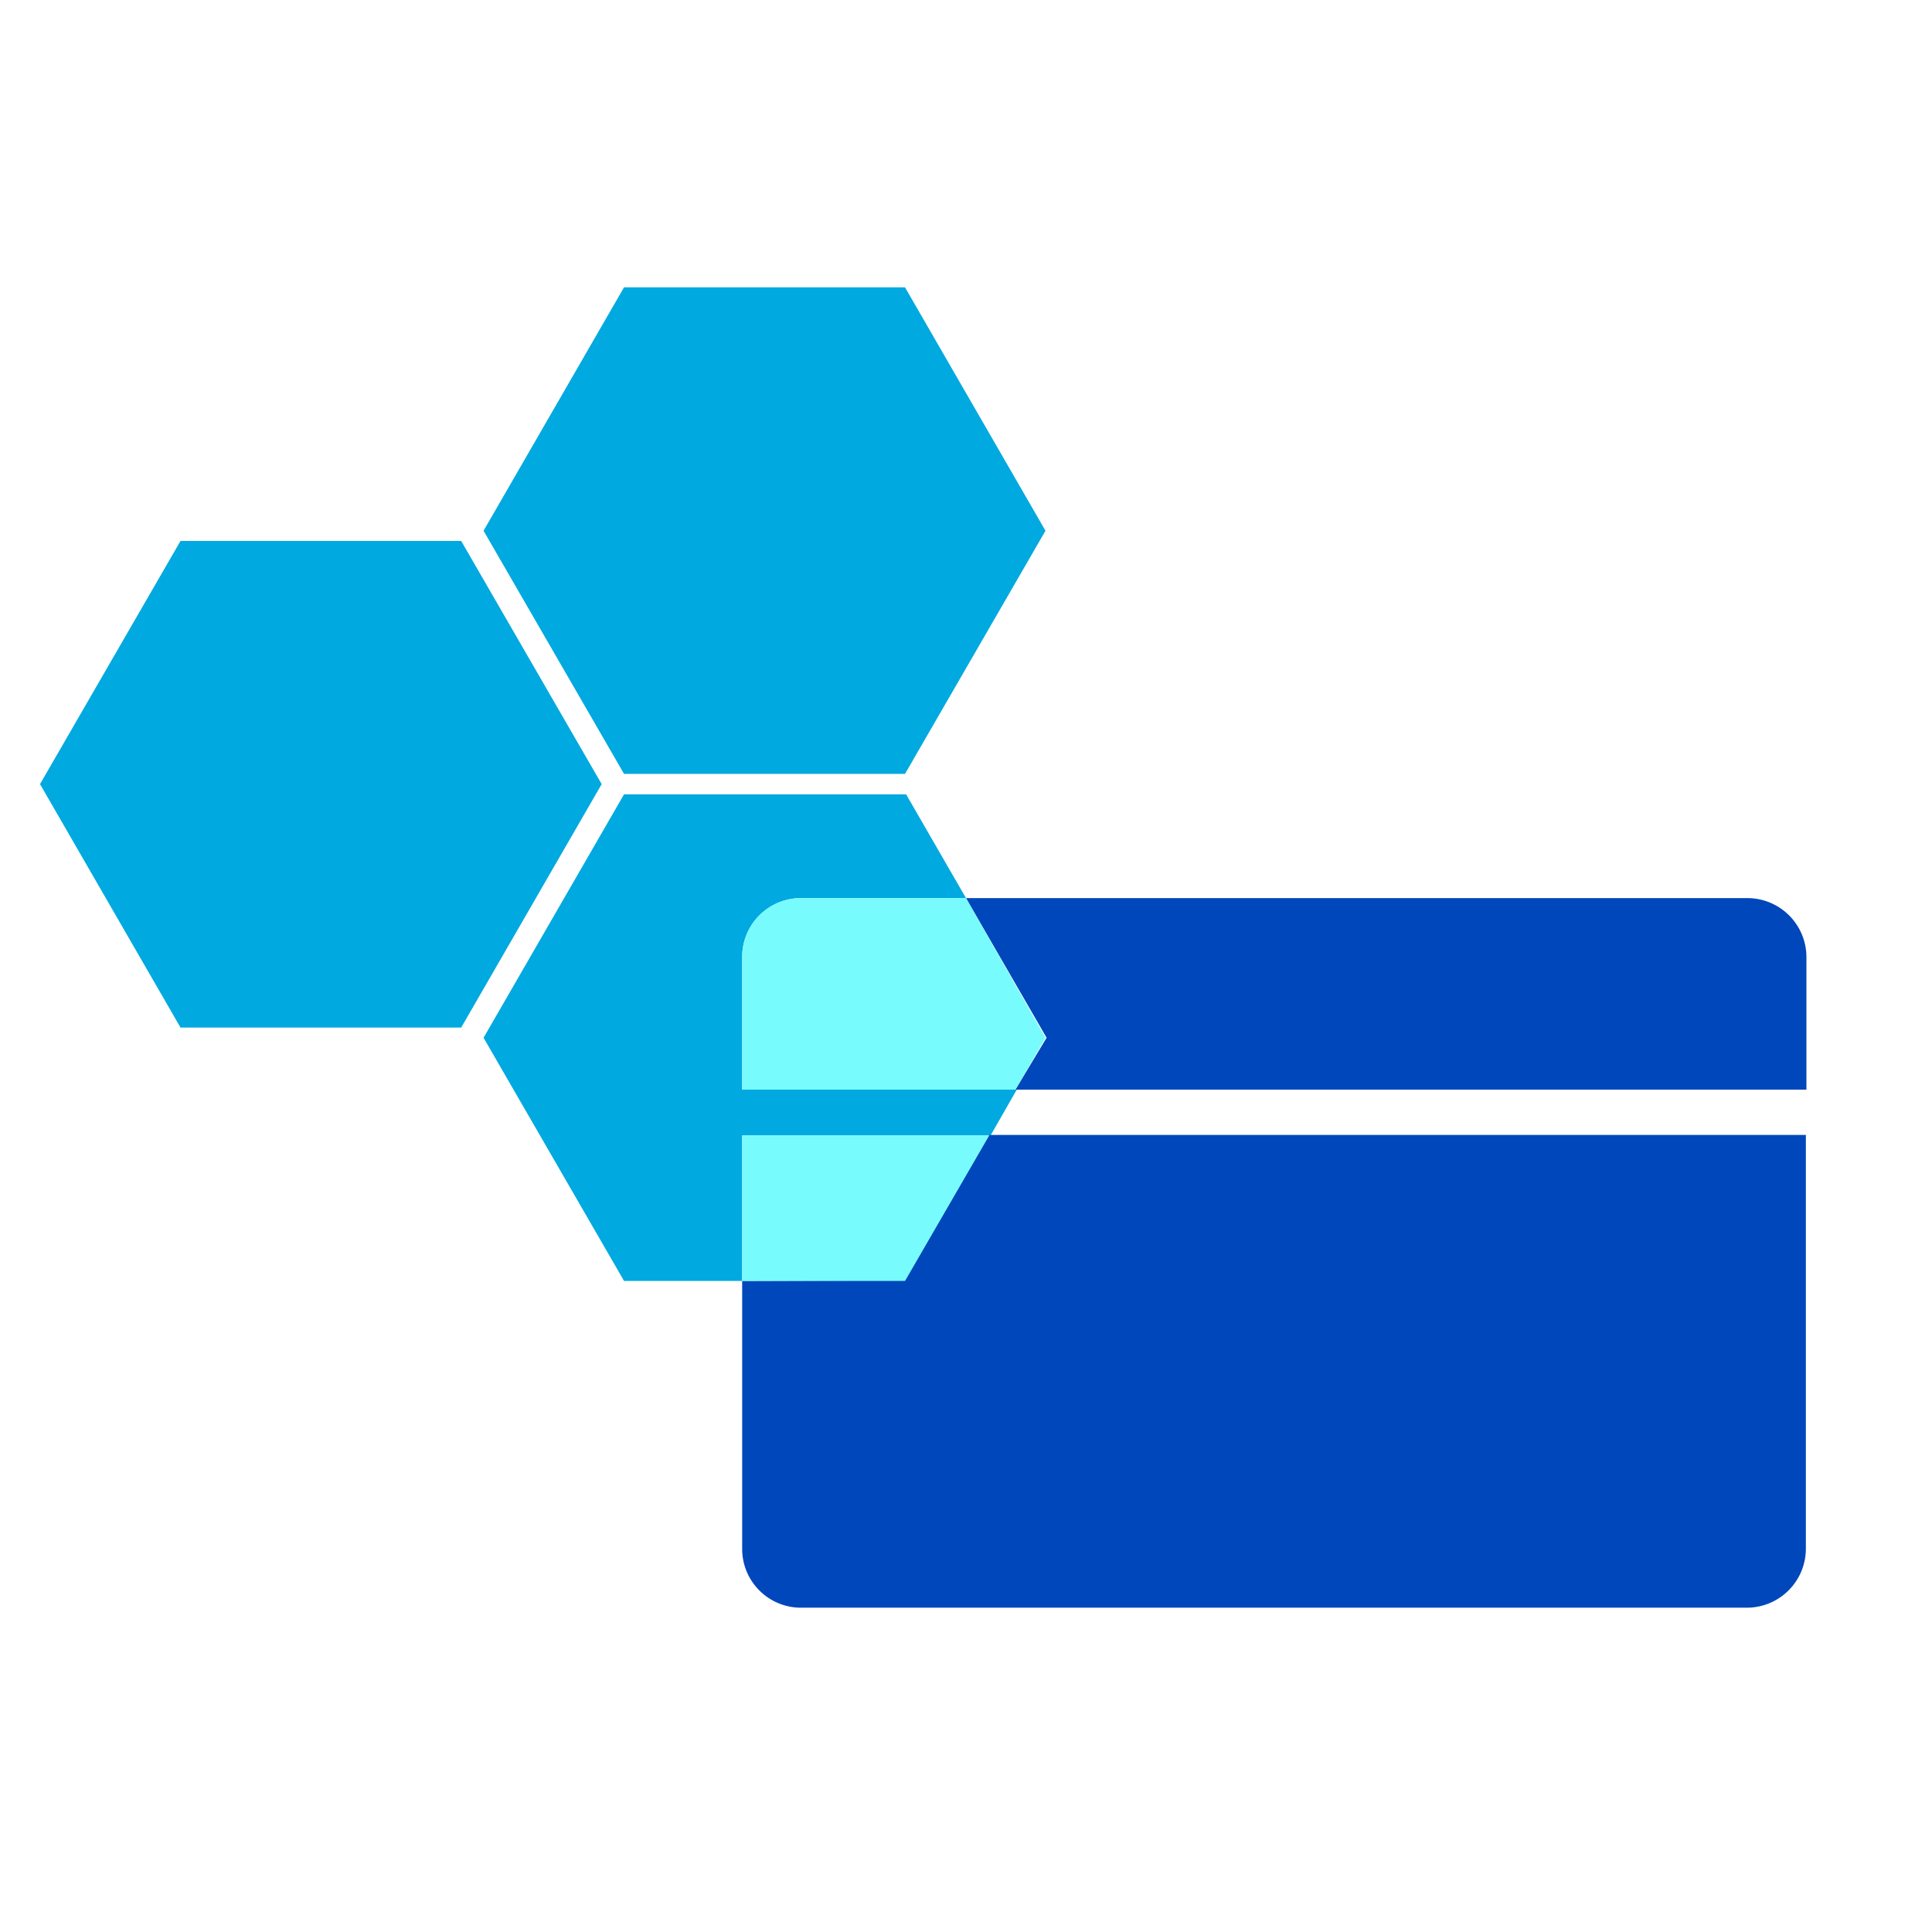
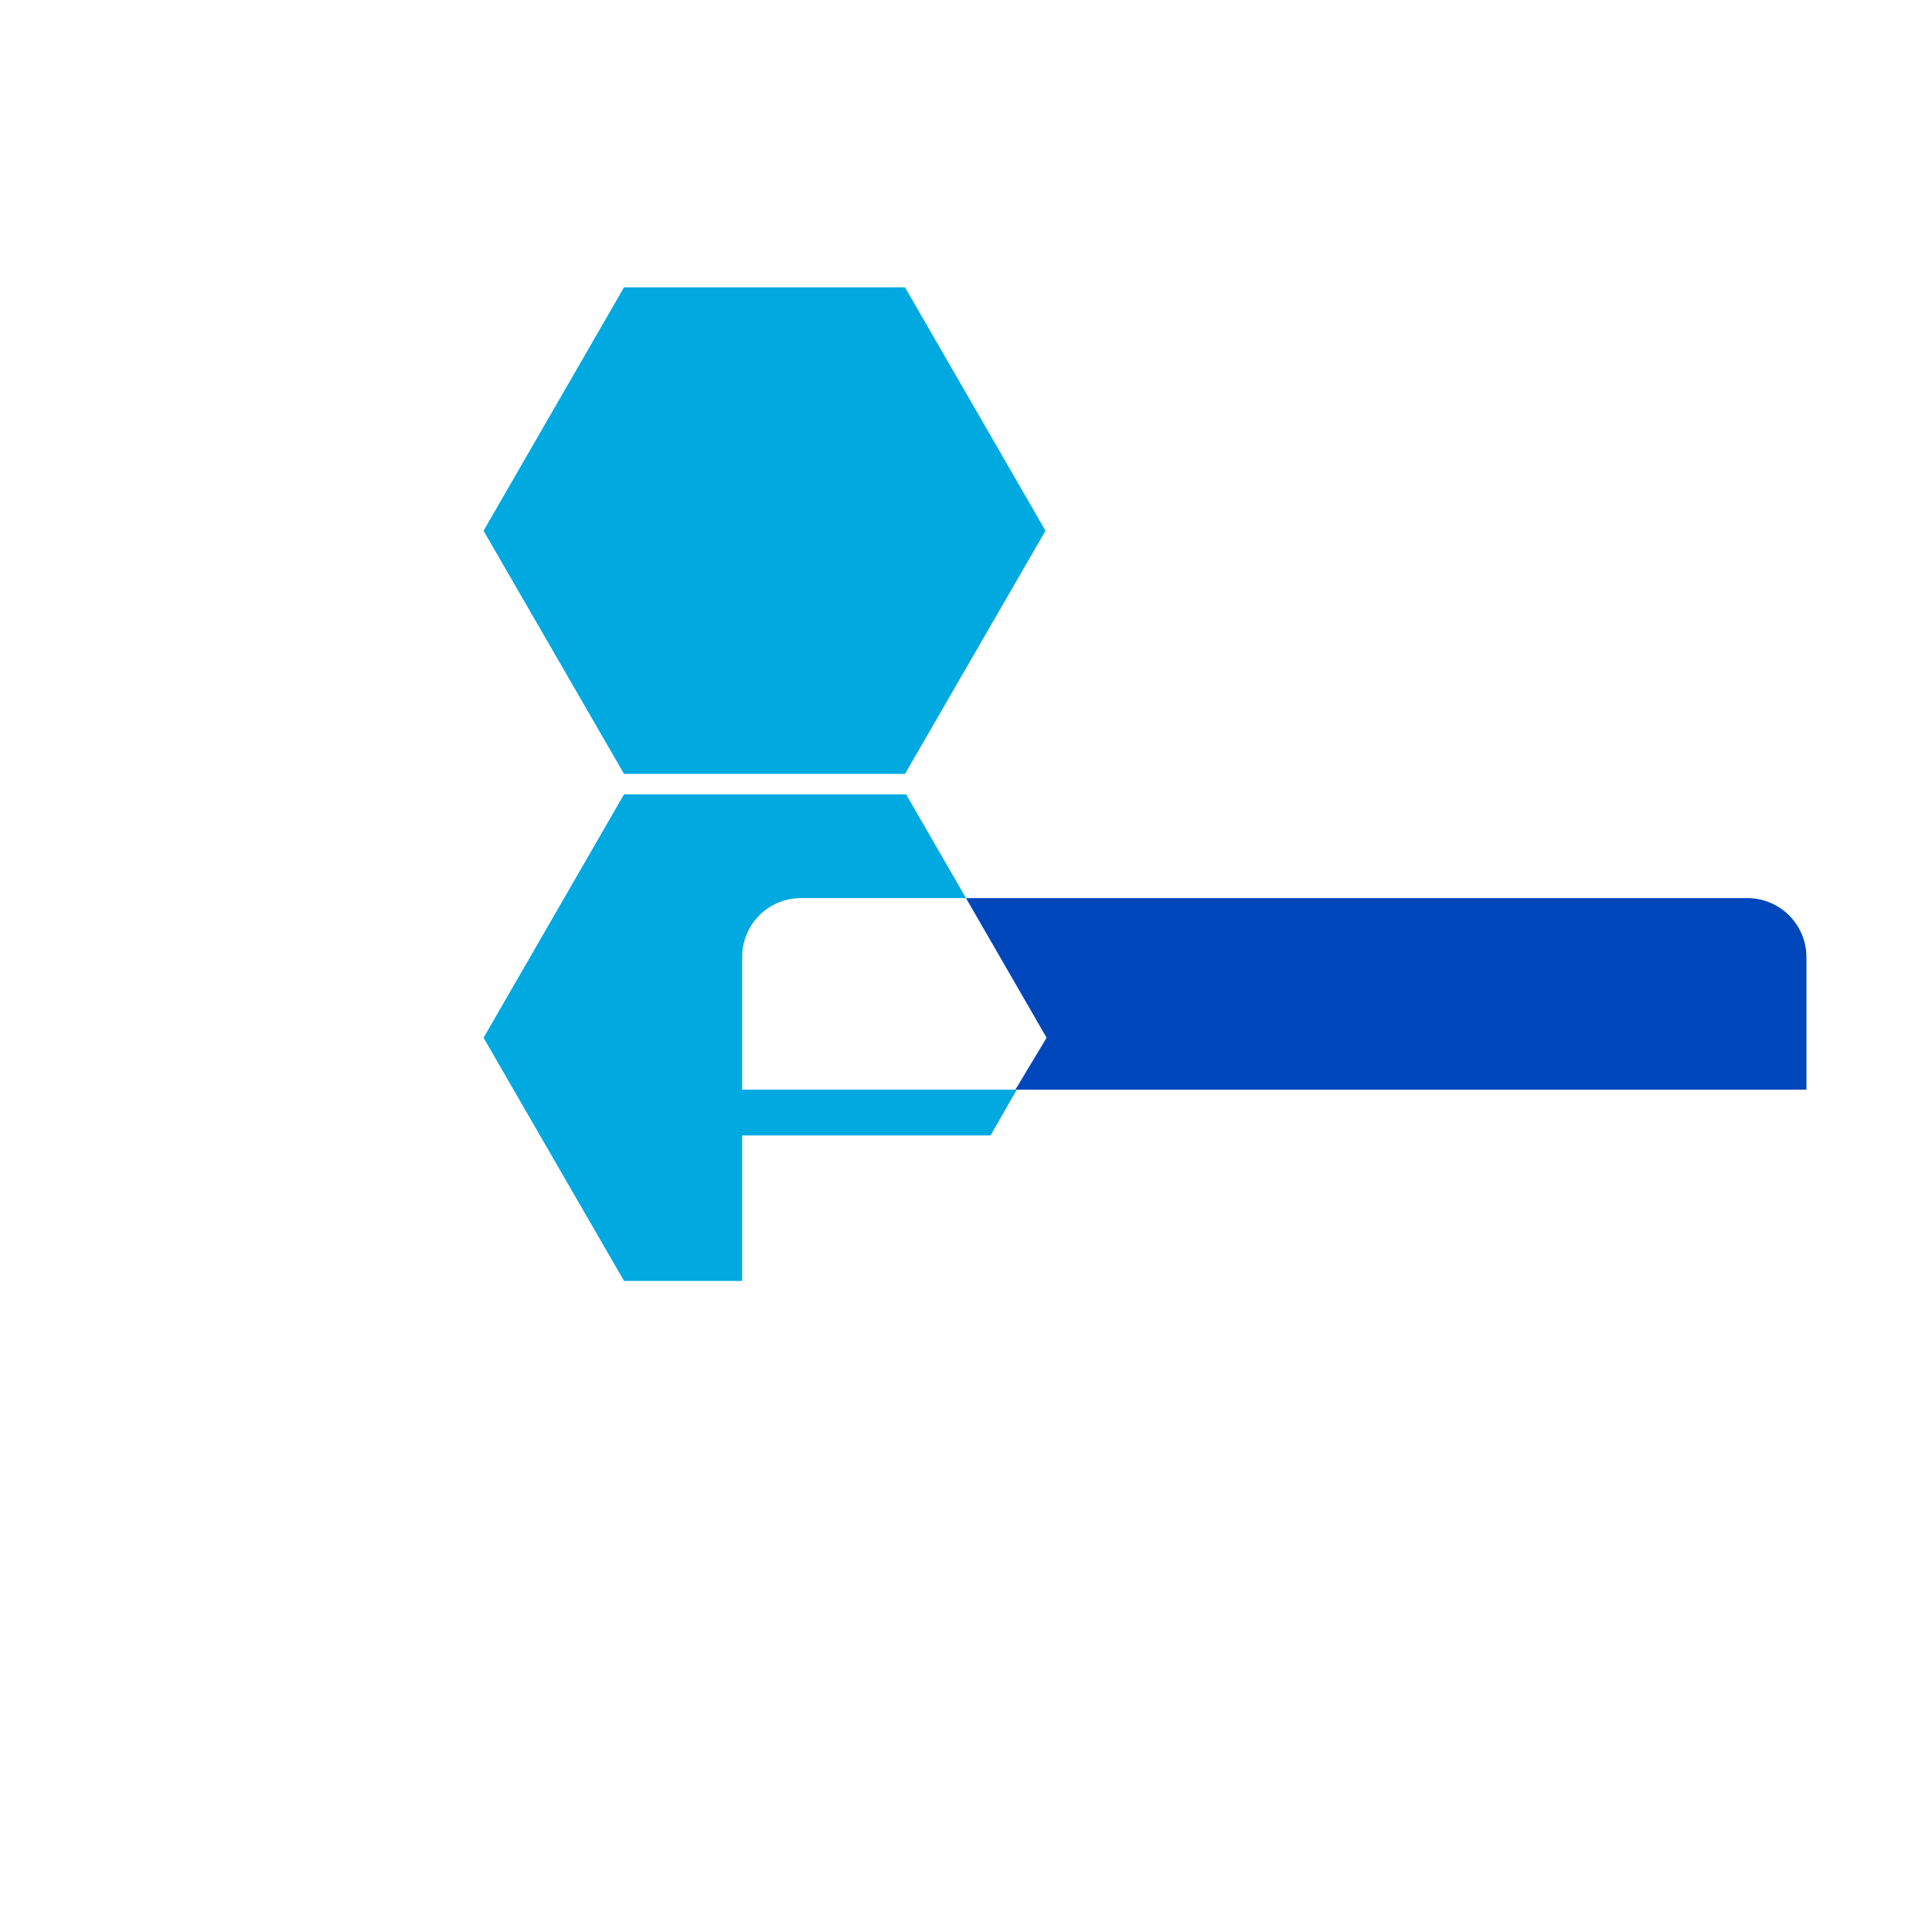
<svg xmlns="http://www.w3.org/2000/svg" id="Layer_1" data-name="Layer 1" viewBox="0 0 70 70">
  <defs>
    <style>.cls-1{fill:#00a9e0;}.cls-2{fill:#0047bb;}.cls-3{fill:#78fbfd;}</style>
  </defs>
  <polygon class="cls-1" points="32.79 28.04 37.88 19.23 32.79 10.41 22.61 10.41 17.52 19.23 22.61 28.04 32.79 28.04" />
-   <polygon class="cls-1" points="16.71 19.6 6.54 19.6 1.45 28.41 6.54 37.23 16.71 37.23 21.8 28.41 16.71 19.6" />
  <path class="cls-1" d="M26.89,39.48V34.67A2.13,2.13,0,0,1,29,32.54H35l-2.17-3.76H22.61L17.52,37.6l5.09,8.81h4.28V41.14h9l.95-1.66Z" />
-   <path class="cls-2" d="M36.79,39.48H65.45V34.67a2.14,2.14,0,0,0-2.13-2.13H35l2.92,5.06Z" />
-   <path class="cls-3" d="M26.89,34.67v4.81h9.9l1.09-1.88L35,32.54H29A2.13,2.13,0,0,0,26.89,34.67Z" />
-   <path class="cls-2" d="M26.89,46.41v9.71A2.13,2.13,0,0,0,29,58.25h34.3a2.14,2.14,0,0,0,2.13-2.13v-15H35.84l-3.05,5.27Z" />
-   <polygon class="cls-3" points="26.89 46.41 32.79 46.41 35.84 41.14 26.89 41.14 26.89 46.41" />
+   <path class="cls-2" d="M36.79,39.48H65.45V34.67a2.14,2.14,0,0,0-2.13-2.13H35l2.92,5.06" />
</svg>